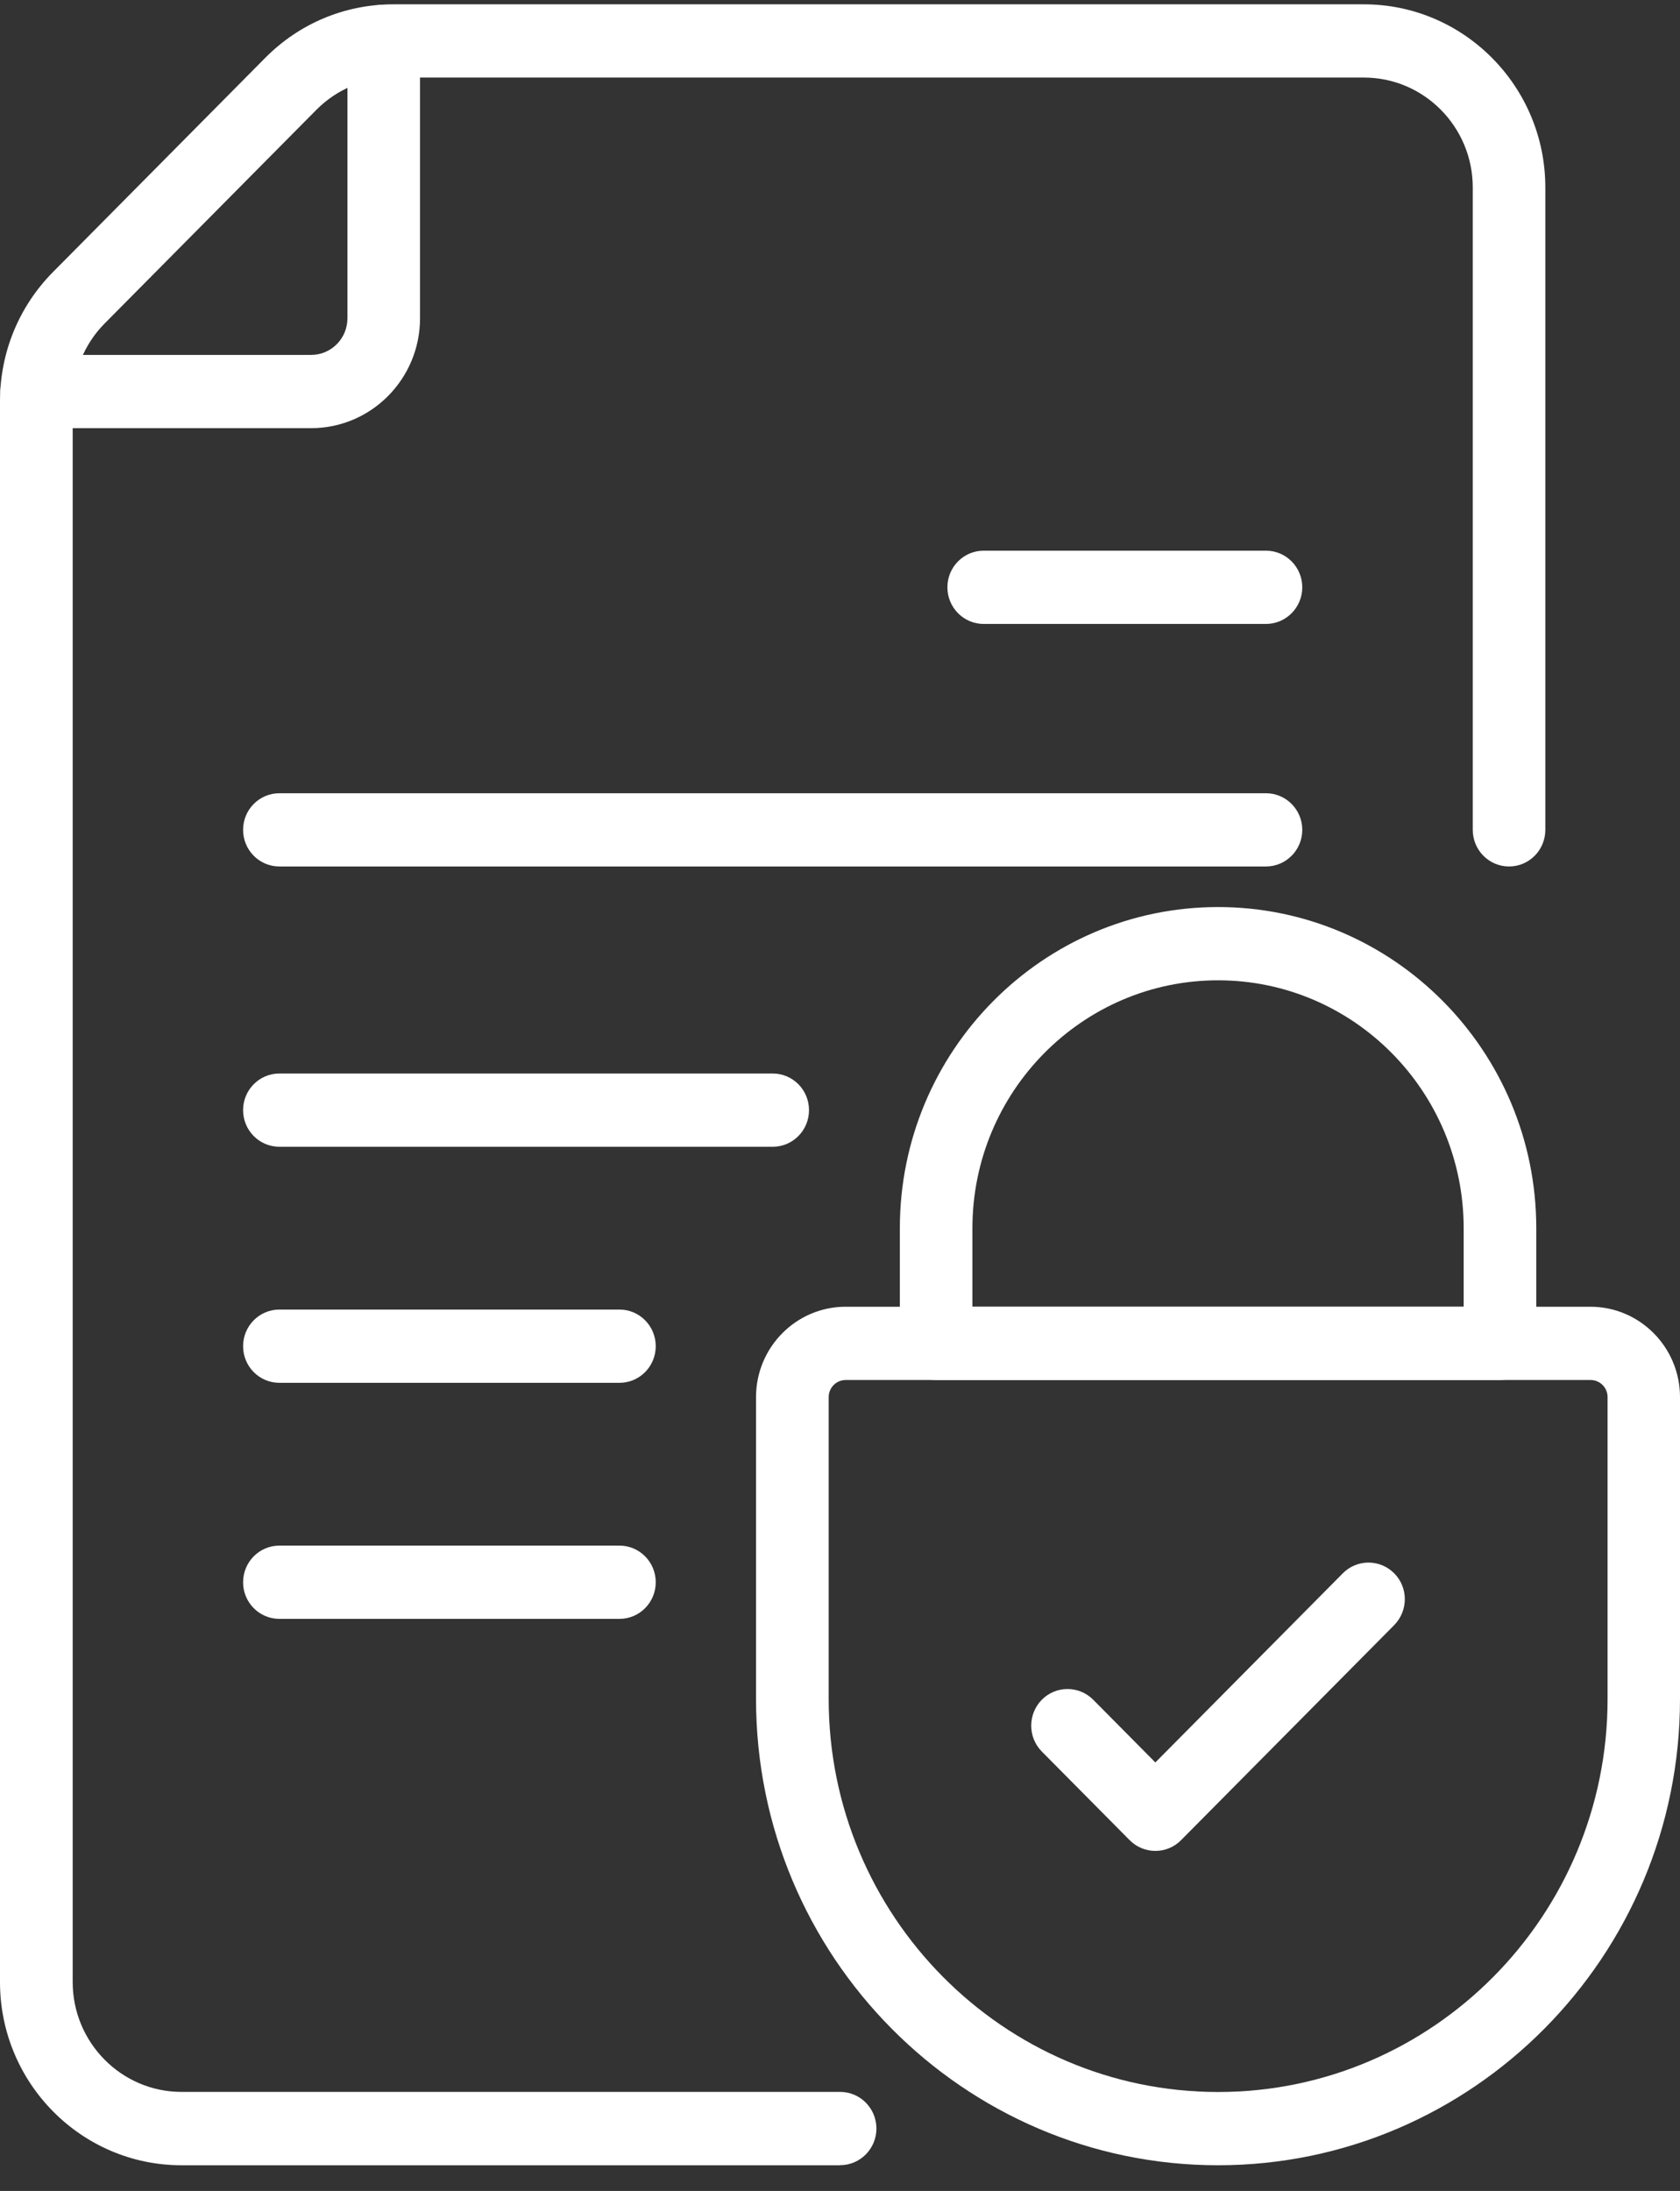
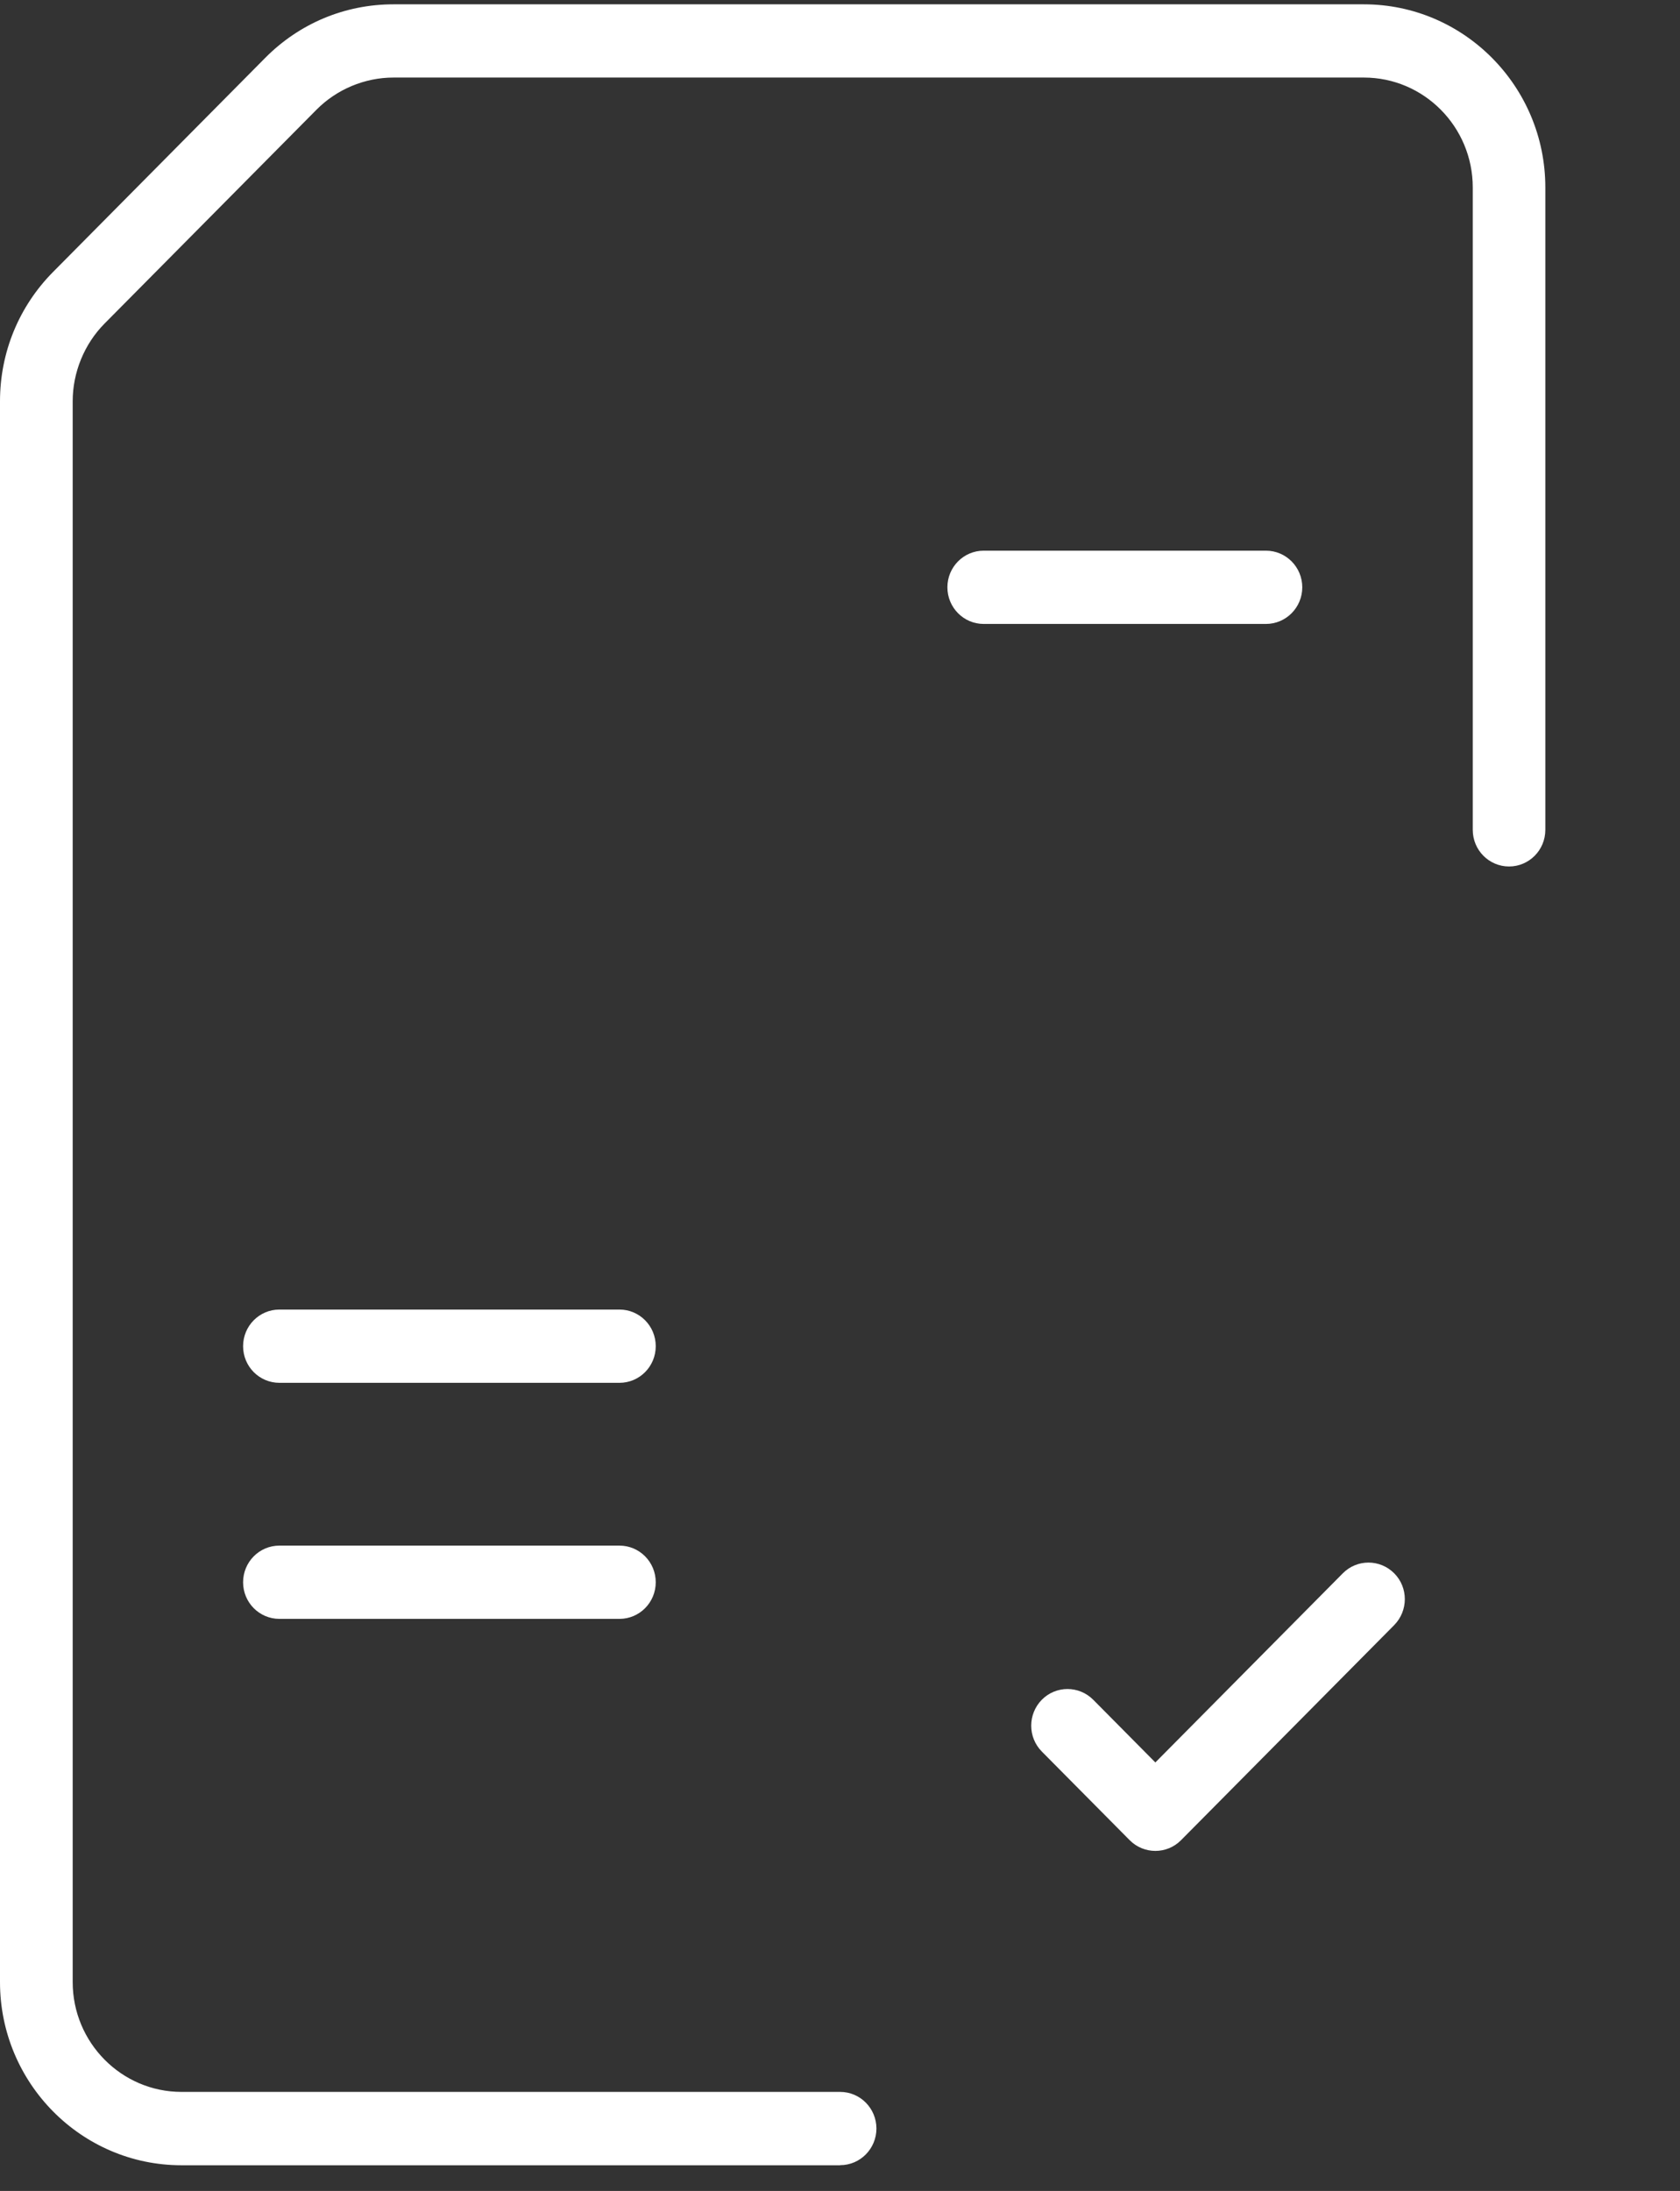
<svg xmlns="http://www.w3.org/2000/svg" width="56" height="73" viewBox="0 0 56 73" fill="none">
  <rect x="0" y="0" width="56" height="73" fill="#333333" stroke="none" />
  <g clip-path="url(#clip0_2019_2558)">
    <path d="M28.002 72.144H6.049C2.713 72.144 0 69.407 0 66.042V13.372C0 11.743 0.629 10.211 1.772 9.058L8.838 1.931C9.981 0.778 11.499 0.144 13.115 0.144H45.462C48.798 0.144 51.511 2.88 51.511 6.245V27.65C51.511 28.324 50.97 28.87 50.302 28.87C49.633 28.87 49.092 28.324 49.092 27.65V6.245C49.092 4.226 47.465 2.584 45.462 2.584H13.115C12.159 2.584 11.224 2.975 10.55 3.655L3.484 10.782C2.81 11.462 2.423 12.408 2.423 13.369V66.039C2.423 68.058 4.05 69.7 6.052 69.7H28.005C28.673 69.7 29.214 70.246 29.214 70.92C29.214 71.594 28.673 72.141 28.005 72.141L28.002 72.144Z" fill="white" />
-     <path d="M25.754 38.209H9.313C8.644 38.209 8.103 37.663 8.103 36.989C8.103 36.314 8.644 35.768 9.313 35.768H25.757C26.426 35.768 26.967 36.314 26.967 36.989C26.967 37.663 26.426 38.209 25.757 38.209H25.754Z" fill="white" />
-     <path d="M42.199 28.87H9.313C8.644 28.87 8.103 28.324 8.103 27.65C8.103 26.976 8.644 26.43 9.313 26.43H42.199C42.867 26.43 43.409 26.976 43.409 27.65C43.409 28.324 42.867 28.87 42.199 28.87Z" fill="white" />
    <path d="M20.649 46.074H9.313C8.644 46.074 8.103 45.528 8.103 44.854C8.103 44.179 8.644 43.633 9.313 43.633H20.649C21.317 43.633 21.858 44.179 21.858 44.854C21.858 45.528 21.317 46.074 20.649 46.074Z" fill="white" />
    <path d="M20.649 53.939H9.313C8.644 53.939 8.103 53.393 8.103 52.719C8.103 52.045 8.644 51.498 9.313 51.498H20.649C21.317 51.498 21.858 52.045 21.858 52.719C21.858 53.393 21.317 53.939 20.649 53.939Z" fill="white" />
    <path d="M42.199 20.789H32.789C32.121 20.789 31.58 20.242 31.58 19.568C31.58 18.894 32.121 18.348 32.789 18.348H42.199C42.867 18.348 43.409 18.894 43.409 19.568C43.409 20.242 42.867 20.789 42.199 20.789Z" fill="white" />
-     <path d="M40.602 72.144C32.112 72.144 25.201 65.175 25.201 56.609V46.55C25.201 44.89 26.541 43.539 28.186 43.539H53.015C54.66 43.539 56 44.89 56 46.55V56.609C56 65.175 49.092 72.144 40.599 72.144H40.602ZM28.189 45.98C27.877 45.98 27.623 46.236 27.623 46.55V56.609C27.623 63.83 33.446 69.703 40.605 69.703C47.764 69.703 53.586 63.83 53.586 56.609V46.55C53.586 46.236 53.332 45.98 53.021 45.98H28.192H28.189Z" fill="white" />
-     <path d="M49.999 45.98H31.204C30.536 45.98 29.995 45.434 29.995 44.759V40.921C29.995 35.021 34.752 30.222 40.602 30.222C46.451 30.222 51.209 35.021 51.209 40.921V44.759C51.209 45.434 50.668 45.98 49.999 45.98ZM32.414 43.539H48.789V40.921C48.789 36.366 45.117 32.663 40.602 32.663C36.086 32.663 32.414 36.366 32.414 40.921V43.539Z" fill="white" />
    <path d="M38.512 61.67C38.203 61.67 37.892 61.551 37.656 61.313L34.728 58.36C34.256 57.884 34.256 57.112 34.728 56.633C35.2 56.157 35.965 56.157 36.44 56.633L38.512 58.723L44.761 52.42C45.233 51.944 45.998 51.944 46.473 52.42C46.947 52.896 46.944 53.668 46.473 54.147L39.368 61.313C39.132 61.551 38.823 61.67 38.512 61.67Z" fill="white" />
-     <path d="M10.371 14.266H1.222C0.554 14.266 0.012 13.72 0.012 13.045C0.012 12.371 0.554 11.825 1.222 11.825H10.371C11.04 11.825 11.581 11.279 11.581 10.605V1.376C11.581 0.702 12.123 0.156 12.791 0.156C13.46 0.156 14.001 0.702 14.001 1.376V10.605C14.001 12.624 12.374 14.266 10.371 14.266Z" fill="white" />
  </g>
  <defs>
    <clipPath id="clip0_2019_2558">
      <rect width="56" height="72" fill="white" transform="translate(0 0.144)" />
    </clipPath>
  </defs>
</svg>